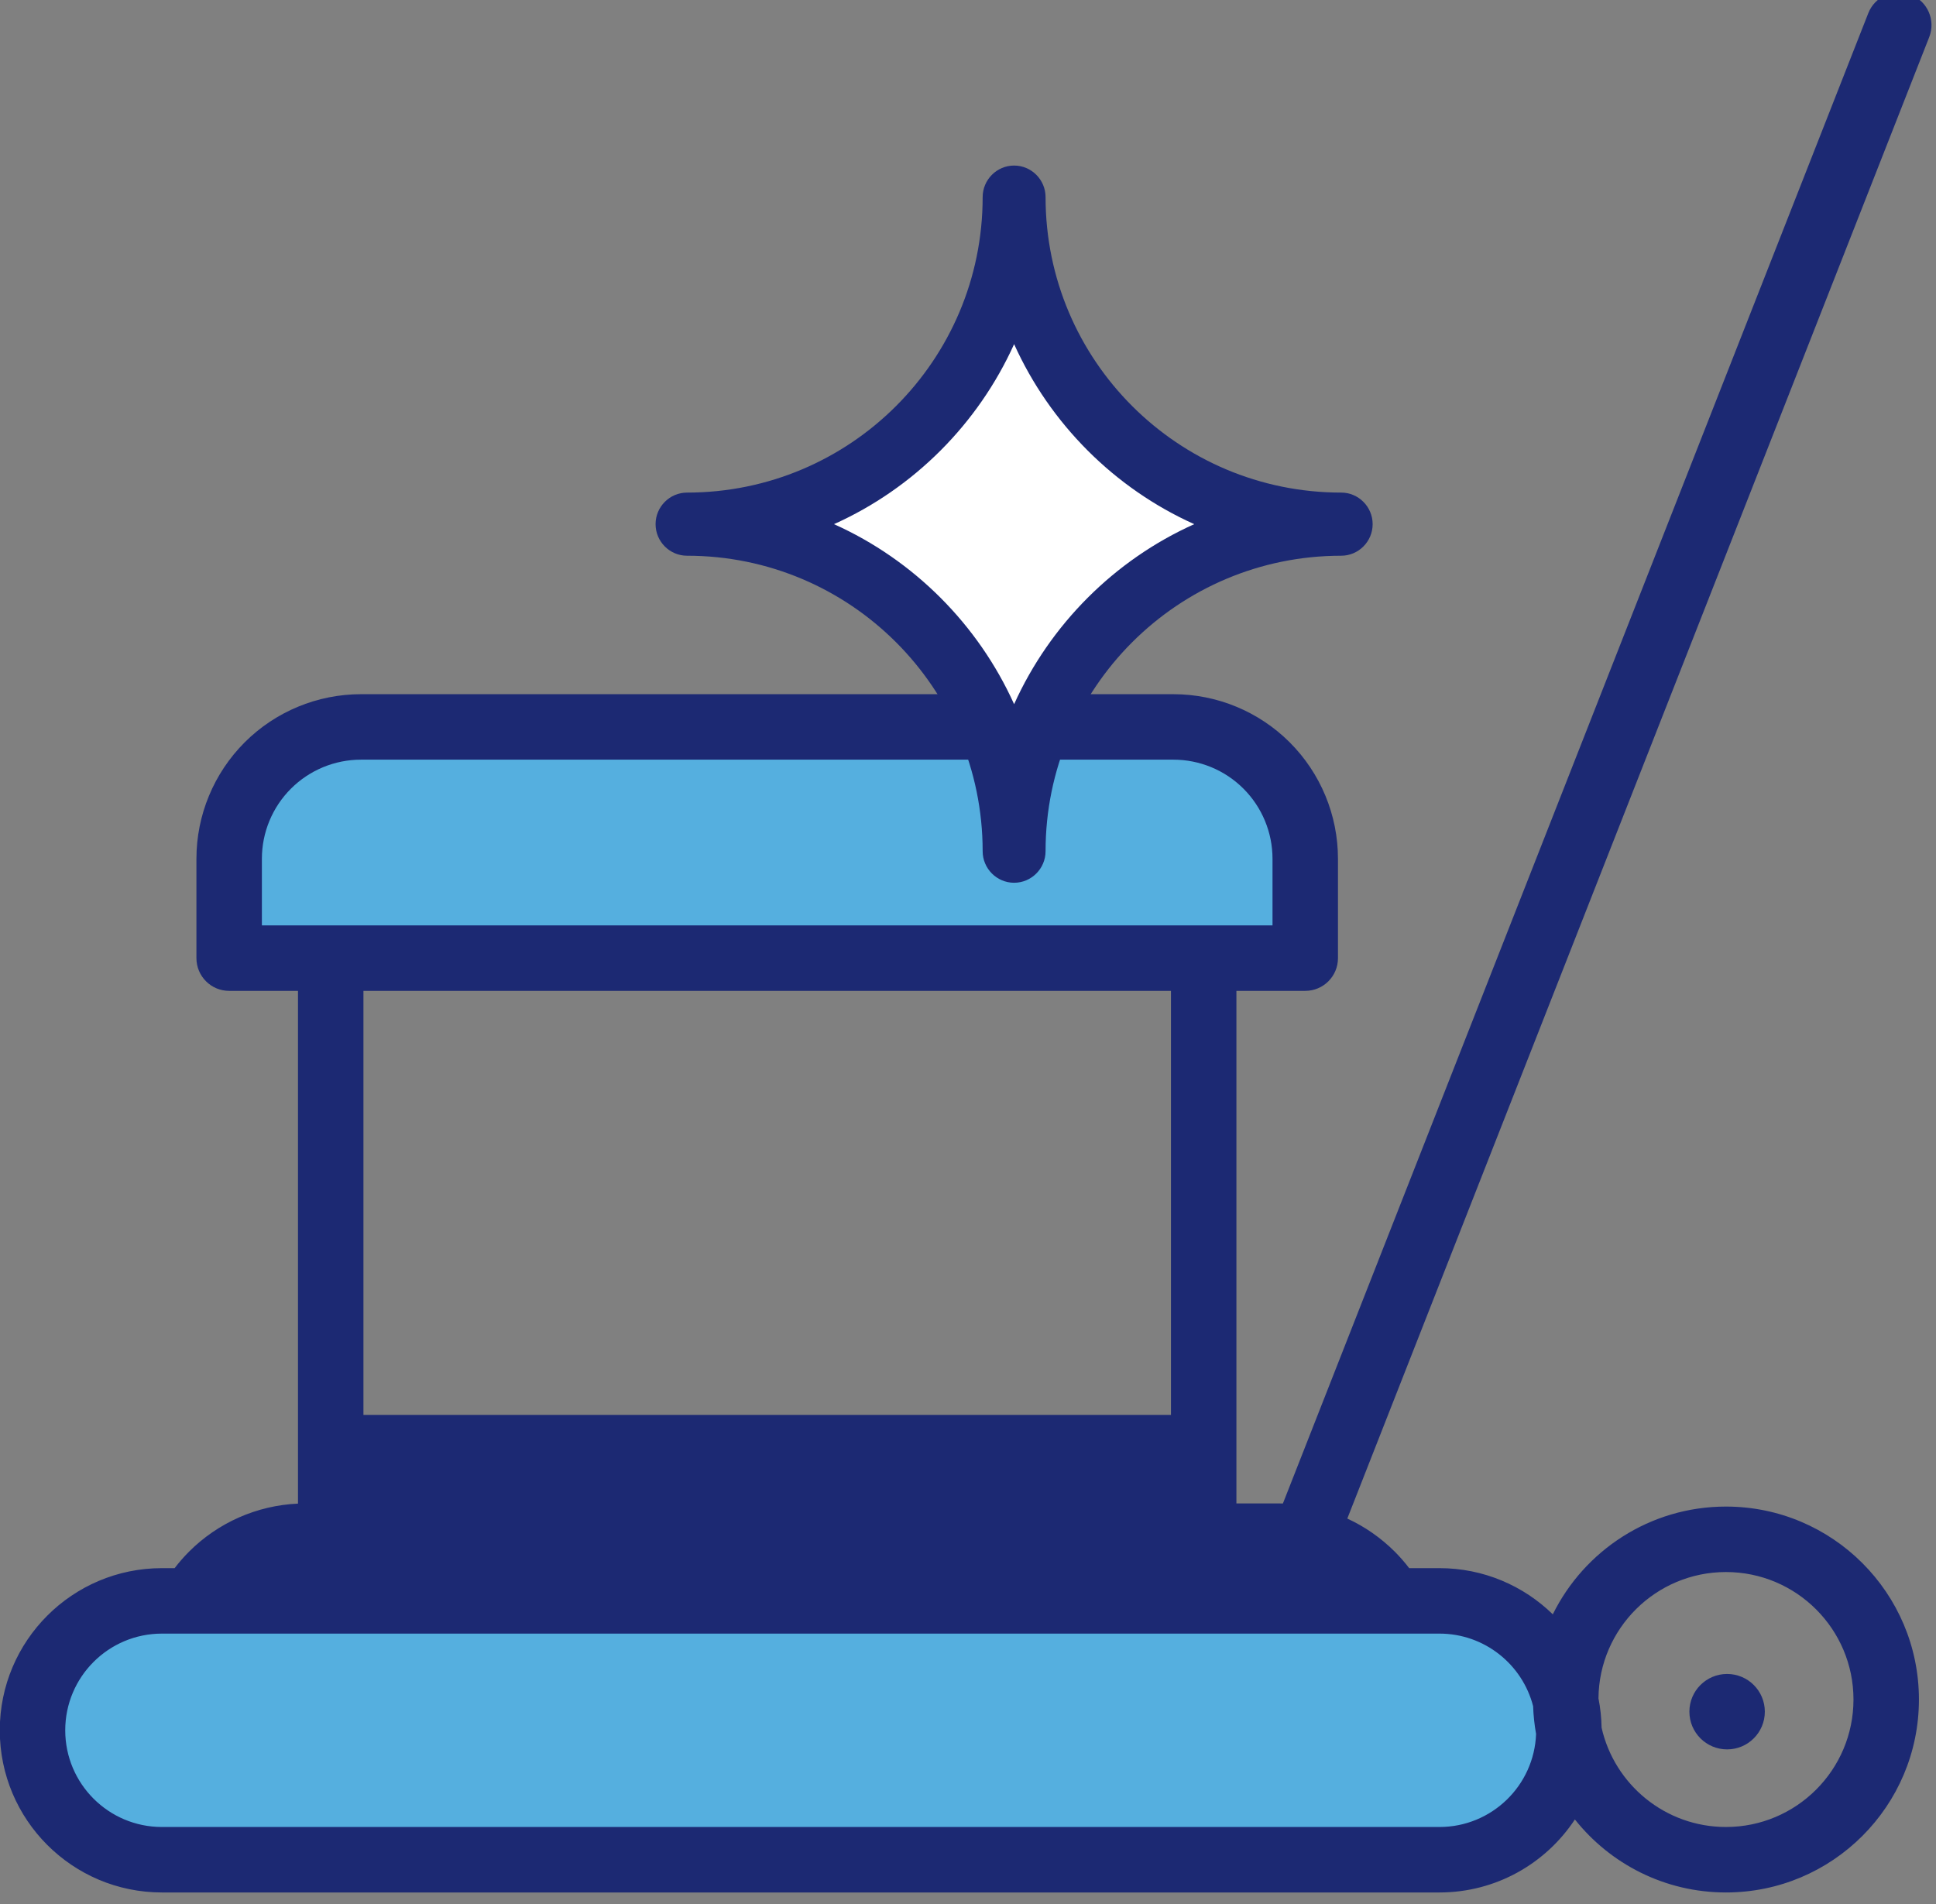
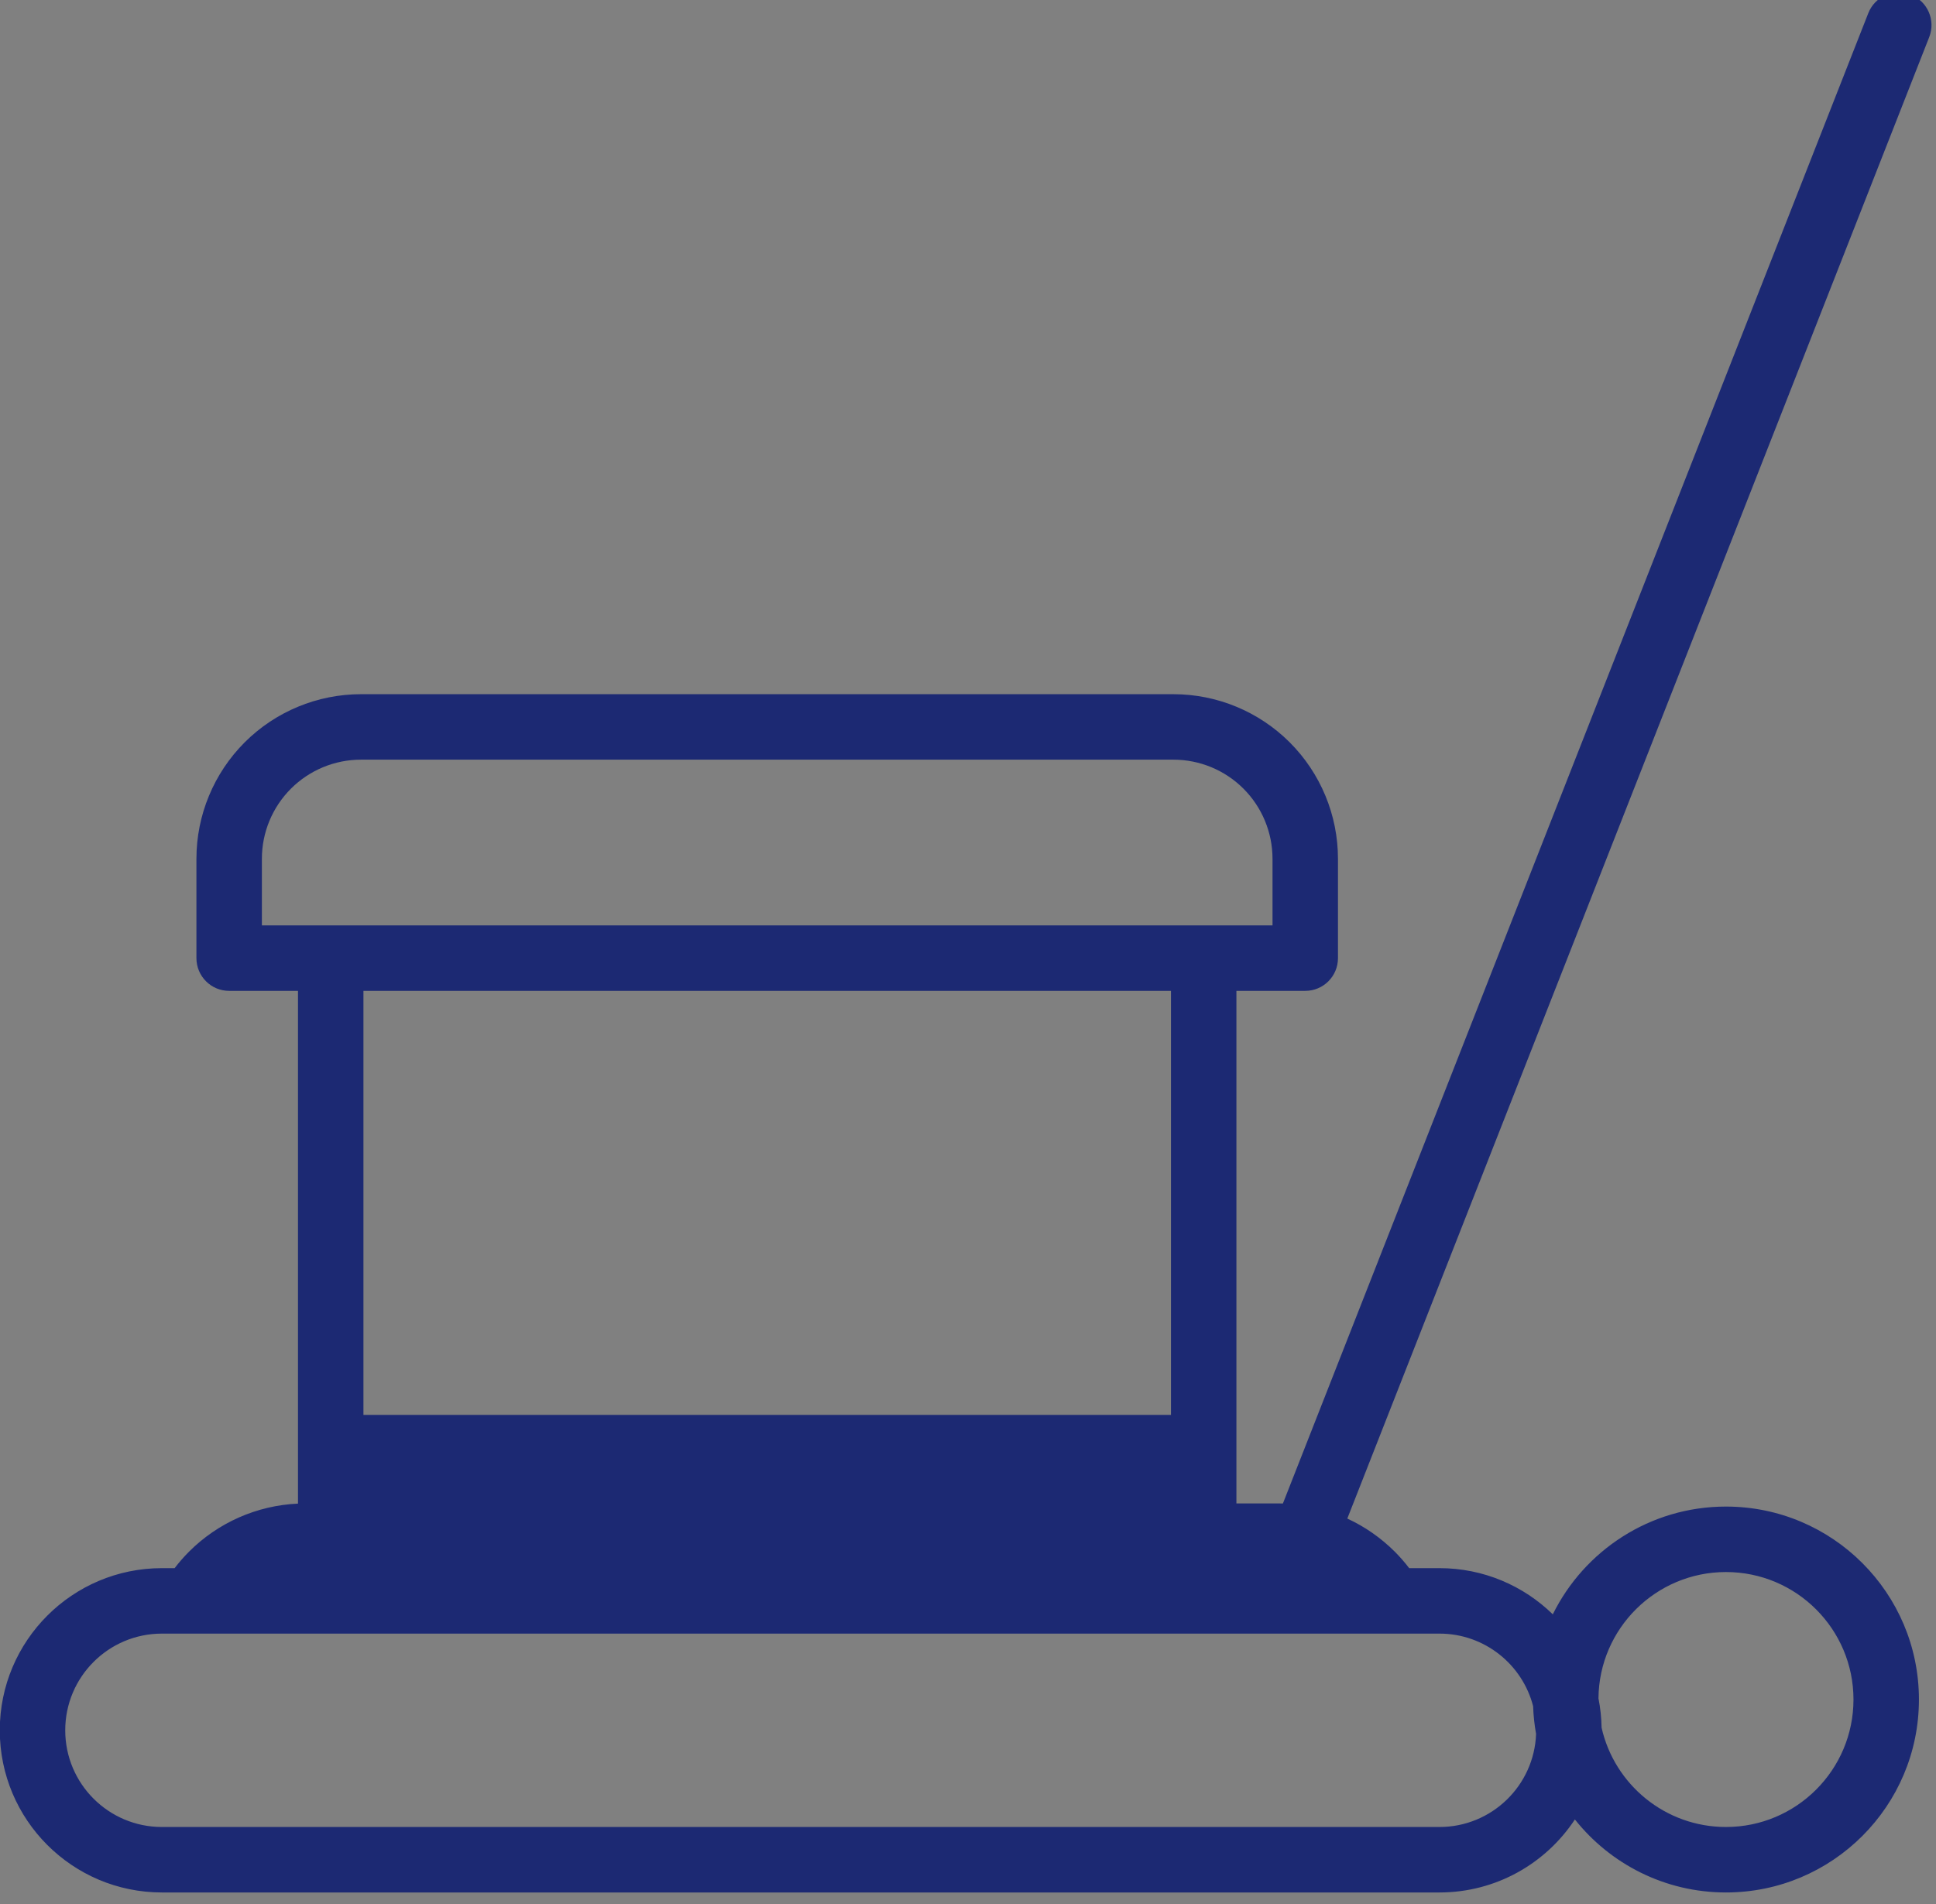
<svg xmlns="http://www.w3.org/2000/svg" width="100%" height="100%" viewBox="0 0 308 303" version="1.1" xml:space="preserve" style="fill-rule:evenodd;clip-rule:evenodd;stroke-linejoin:round;stroke-miterlimit:2;">
  <rect x="0" y="0" width="308" height="303" fill="#808080" stroke="none" />
  <g transform="matrix(1,0,0,1,-102.292,-2876.29)">
    <g transform="matrix(1.28,0,0,1.28,-284.16,1460.72)">
      <g transform="matrix(0.522,0,0,0.343,272.275,-177.446)">
-         <path d="M336.565,4007C344.902,4007 352.898,4012.04 358.793,4021C364.688,4029.96 368,4042.12 368,4054.79C368,4073.6 368,4090.8 368,4090.8L111.5,4090.8L111.5,4054.79C111.5,4042.12 114.812,4029.96 120.707,4021C126.602,4012.04 134.598,4007 142.935,4007C192.251,4007 287.249,4007 336.565,4007Z" style="fill:rgb(85,175,223);" />
-       </g>
+         </g>
    </g>
    <g transform="matrix(1.28,0,0,1.28,-284.16,1460.72)">
      <g transform="matrix(0.745,0,0,0.384,222.95,-233.171)">
-         <path d="M346.391,4007C358.325,4007 368,4025.76 368,4048.9C368,4048.9 368,4048.9 368,4048.9C368,4072.04 358.325,4090.8 346.391,4090.8C298.019,4090.8 181.481,4090.8 133.109,4090.8C121.175,4090.8 111.5,4072.04 111.5,4048.9C111.5,4048.9 111.5,4048.9 111.5,4048.9C111.5,4025.76 121.175,4007 133.109,4007C181.481,4007 298.019,4007 346.391,4007Z" style="fill:rgb(85,175,223);" />
-       </g>
+         </g>
    </g>
    <g transform="matrix(1.28,0,0,1.28,-284.16,1460.72)">
      <g transform="matrix(0.781,0,0,0.781,218.875,-1853.92)">
        <path d="M303.091,3947.51L303.091,4029.09L309.763,4029.09C310.006,4029.09 310.248,4029.09 310.49,4029.1L403.652,3791.89C404.703,3789.22 407.728,3787.9 410.404,3788.95C413.08,3790 414.399,3793.03 413.348,3795.7L320.739,4031.5C323.519,4032.78 326.079,4034.56 328.286,4036.76C329.114,4037.59 329.882,4038.47 330.585,4039.39L335.402,4039.39C342.423,4039.39 348.789,4042.2 353.442,4046.74C358.453,4036.59 368.916,4029.59 381,4029.59C397.948,4029.59 411.708,4043.35 411.708,4060.3C411.708,4077.25 397.948,4091.01 381,4091.01C371.267,4091.01 362.585,4086.47 356.957,4079.39C352.341,4086.39 344.411,4091.01 335.402,4091.01L132.098,4091.01C117.846,4091.01 106.292,4079.45 106.292,4065.2L106.292,4065.2C106.292,4050.95 117.846,4039.39 132.098,4039.39L134.116,4039.39C134.819,4038.47 135.587,4037.59 136.415,4036.76C141.047,4032.13 147.234,4029.41 153.748,4029.12L153.748,3947.51L142.794,3947.51C139.918,3947.51 137.586,3945.18 137.586,3942.3L137.586,3926.49C137.586,3919.54 140.346,3912.88 145.259,3907.96C150.171,3903.05 156.834,3900.29 163.782,3900.29L293.057,3900.29C300.005,3900.29 306.668,3903.05 311.58,3907.96C316.493,3912.88 319.253,3919.54 319.253,3926.49L319.253,3942.3C319.253,3945.18 316.921,3947.51 314.044,3947.51L303.091,3947.51ZM164.165,3947.51L164.165,4015L292.674,4015L292.674,3947.51L164.165,3947.51ZM297.883,3937.09L308.836,3937.09L308.836,3926.49C308.836,3922.3 307.174,3918.29 304.215,3915.33C301.255,3912.37 297.242,3910.71 293.057,3910.71L163.782,3910.71C159.597,3910.71 155.584,3912.37 152.624,3915.33C149.665,3918.29 148.003,3922.3 148.003,3926.49L148.003,3937.09L297.883,3937.09ZM350.31,4061.36C348.605,4054.72 342.577,4049.81 335.402,4049.81L132.098,4049.81C123.598,4049.81 116.708,4056.7 116.708,4065.2L116.708,4065.2C116.708,4073.7 123.598,4080.59 132.098,4080.59L335.402,4080.59C343.707,4080.59 350.475,4074.01 350.781,4065.78C350.521,4064.34 350.361,4062.87 350.31,4061.36ZM361.205,4064.78C363.246,4073.83 371.339,4080.59 381,4080.59C392.199,4080.59 401.292,4071.5 401.292,4060.3C401.292,4049.1 392.199,4040.01 381,4040.01C369.86,4040.01 360.805,4049 360.709,4060.12C361.01,4061.63 361.18,4063.19 361.205,4064.78Z" style="fill:rgb(28,41,115);" />
      </g>
    </g>
    <g transform="matrix(1.28,0,0,1.28,-284.16,1460.72)">
      <g transform="matrix(1.172,0,0,1.172,81.766,-3378.69)">
-         <circle cx="371" cy="4008" r="4" style="fill:rgb(28,41,115);" />
-       </g>
+         </g>
    </g>
    <g transform="matrix(1.28,0,0,1.28,-284.16,1460.72)">
      <g transform="matrix(3.227,0,0,3.227,-30.268,-6218.95)">
-         <path d="M130.5,2290.27C130.349,2290.27 130.227,2290.15 130.227,2290C130.227,2289.85 130.349,2289.73 130.5,2289.73C136.696,2289.73 141.727,2284.7 141.727,2278.5C141.727,2278.35 141.849,2278.23 142,2278.23C142.151,2278.23 142.273,2278.35 142.273,2278.5C142.273,2284.7 147.304,2289.73 153.5,2289.73C153.651,2289.73 153.773,2289.85 153.773,2290C153.773,2290.15 153.651,2290.27 153.5,2290.27C147.304,2290.27 142.273,2295.3 142.273,2301.5C142.273,2301.65 142.151,2301.77 142,2301.77C141.849,2301.77 141.727,2301.65 141.727,2301.5C141.727,2295.3 136.696,2290.27 130.5,2290.27Z" style="fill:white;" />
-       </g>
+         </g>
    </g>
    <g transform="matrix(1.28,0,0,1.28,-284.16,1460.72)">
      <g transform="matrix(3.535,0,0,3.535,-74.011,-6924.08)">
-         <path d="M130.5,2291.11C129.89,2291.11 129.394,2290.61 129.394,2290C129.394,2289.39 129.89,2288.89 130.5,2288.89C136.237,2288.89 140.894,2284.24 140.894,2278.5C140.894,2277.89 141.39,2277.39 142,2277.39C142.61,2277.39 143.106,2277.89 143.106,2278.5C143.106,2284.24 147.763,2288.89 153.5,2288.89C154.11,2288.89 154.606,2289.39 154.606,2290C154.606,2290.61 154.11,2291.11 153.5,2291.11C147.763,2291.11 143.106,2295.76 143.106,2301.5C143.106,2302.11 142.61,2302.61 142,2302.61C141.39,2302.61 140.894,2302.11 140.894,2301.5C140.894,2295.76 136.237,2291.11 130.5,2291.11ZM142,2283.67C140.736,2286.47 138.474,2288.74 135.667,2290C138.474,2291.26 140.736,2293.53 142,2296.33C143.264,2293.53 145.526,2291.26 148.333,2290C145.526,2288.74 143.264,2286.47 142,2283.67Z" style="fill:rgb(28,41,115);" />
-       </g>
+         </g>
    </g>
  </g>
</svg>